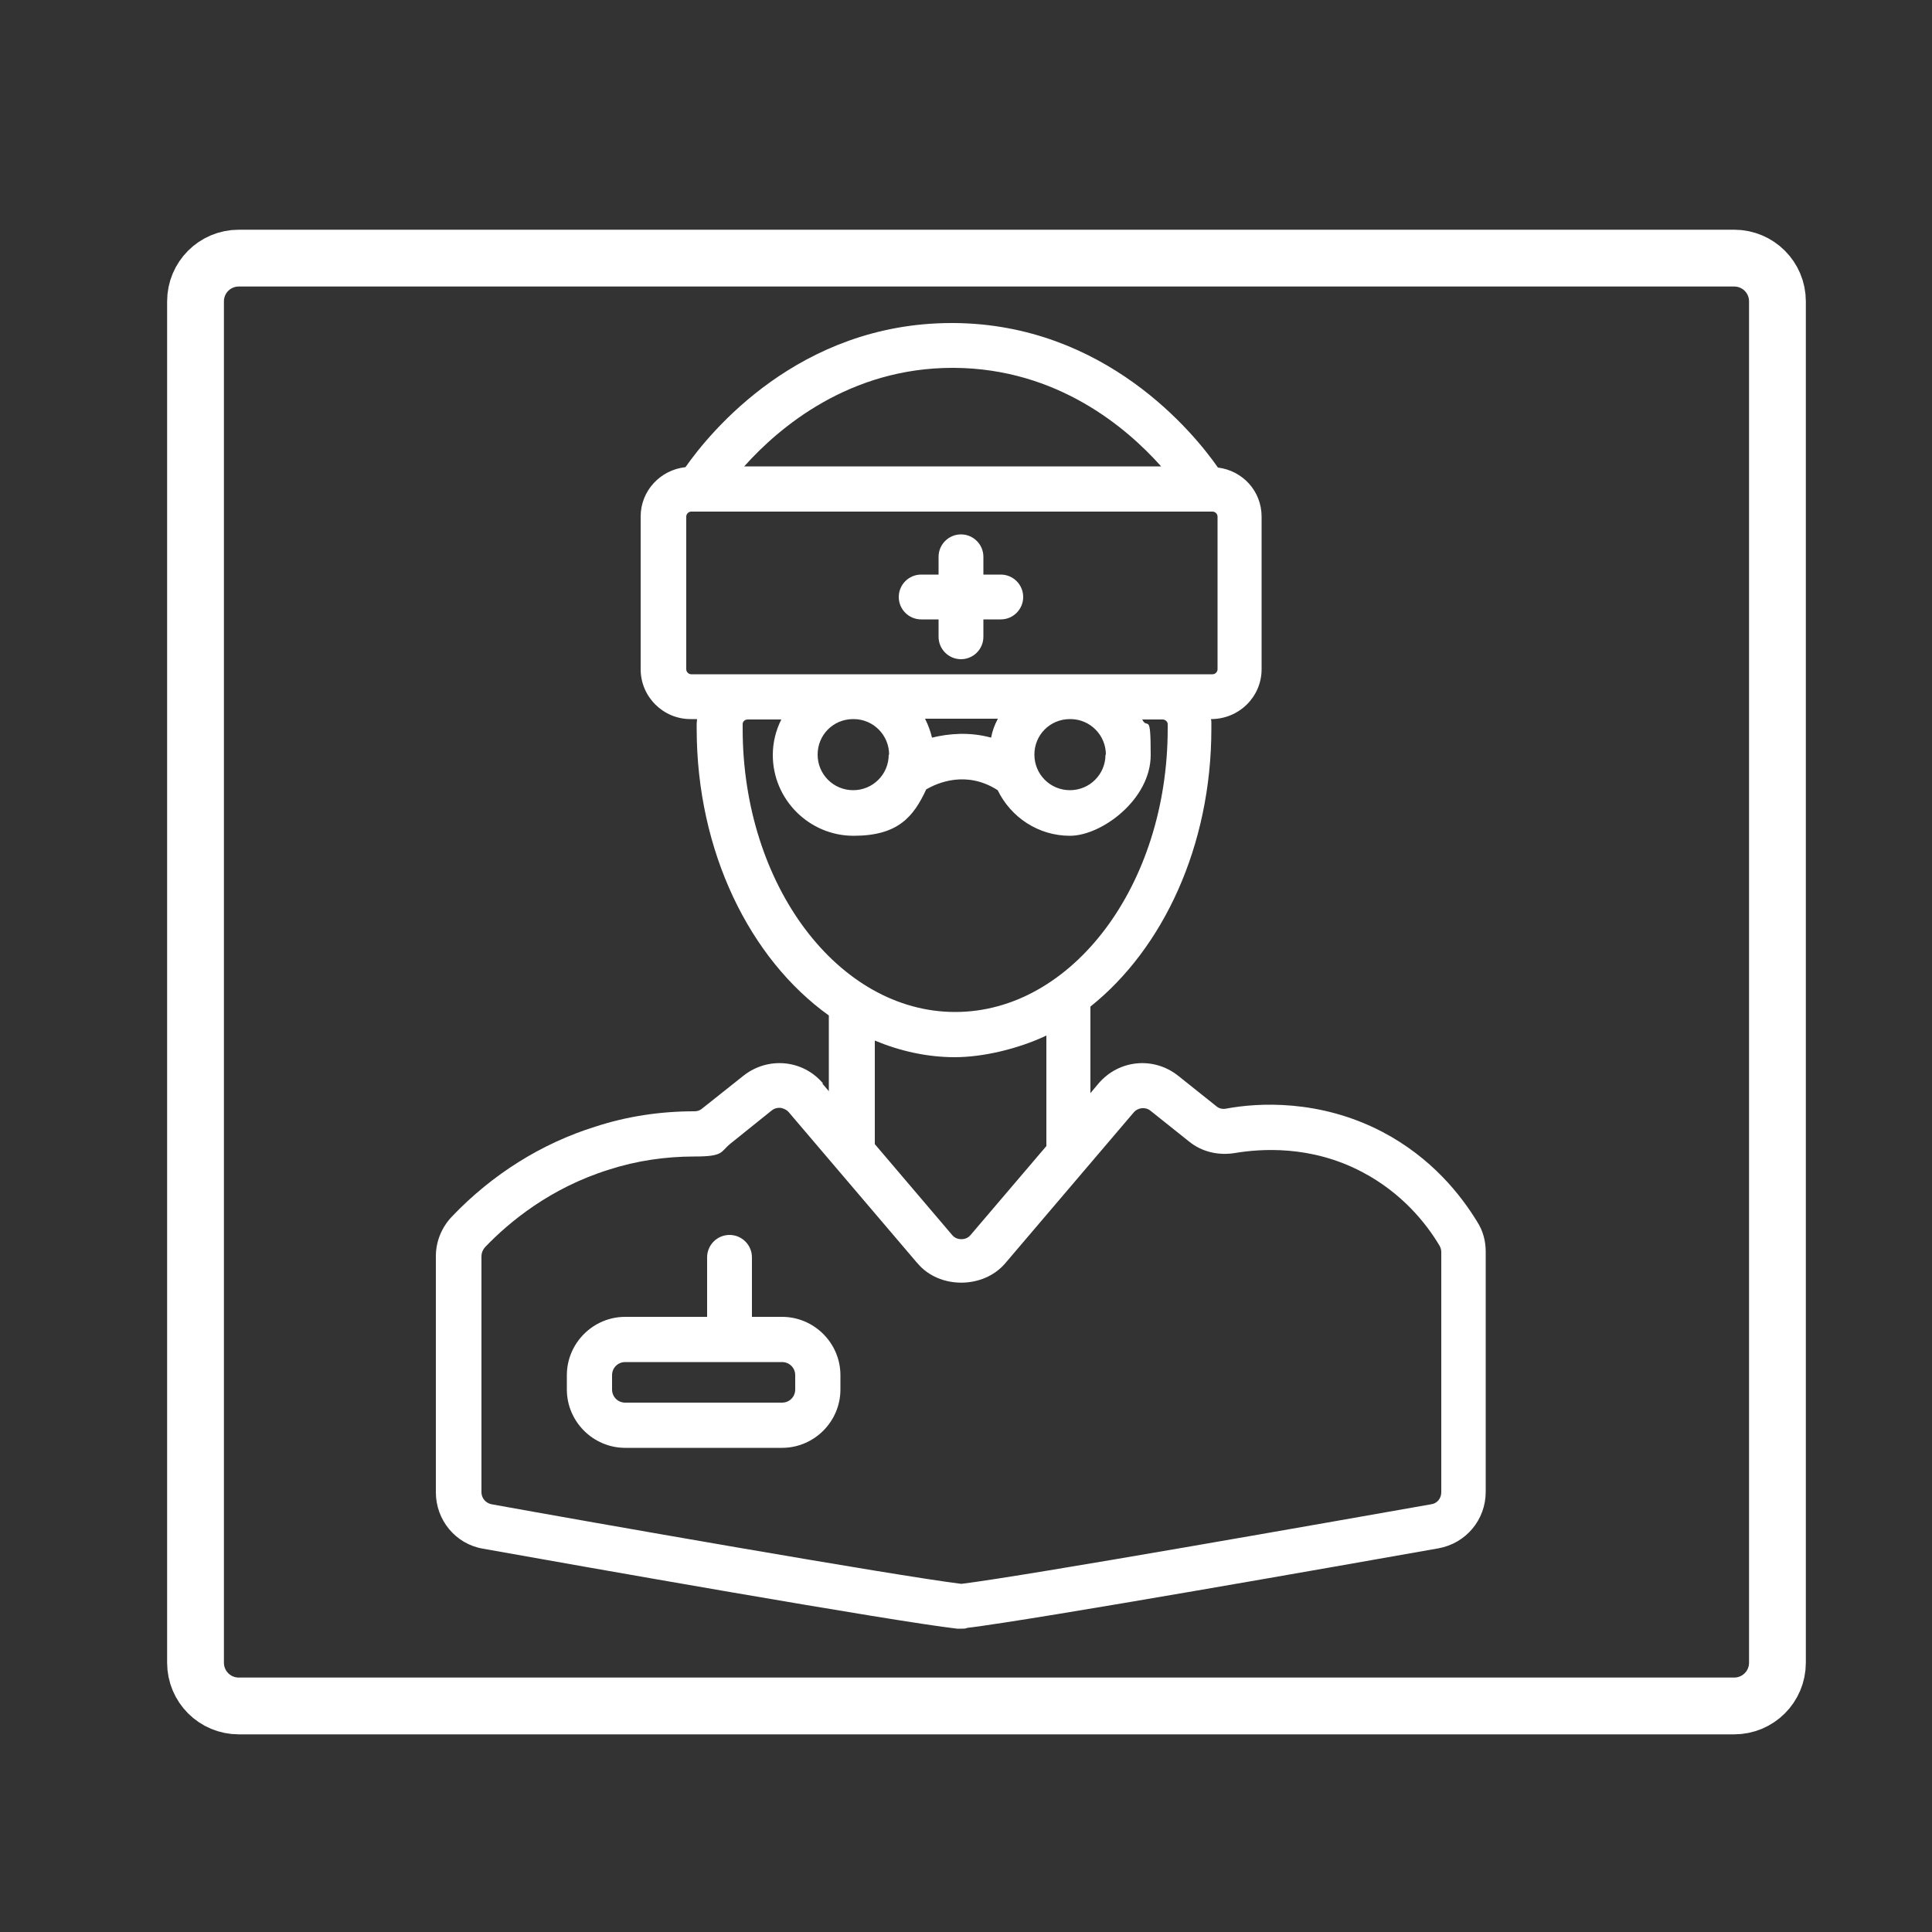
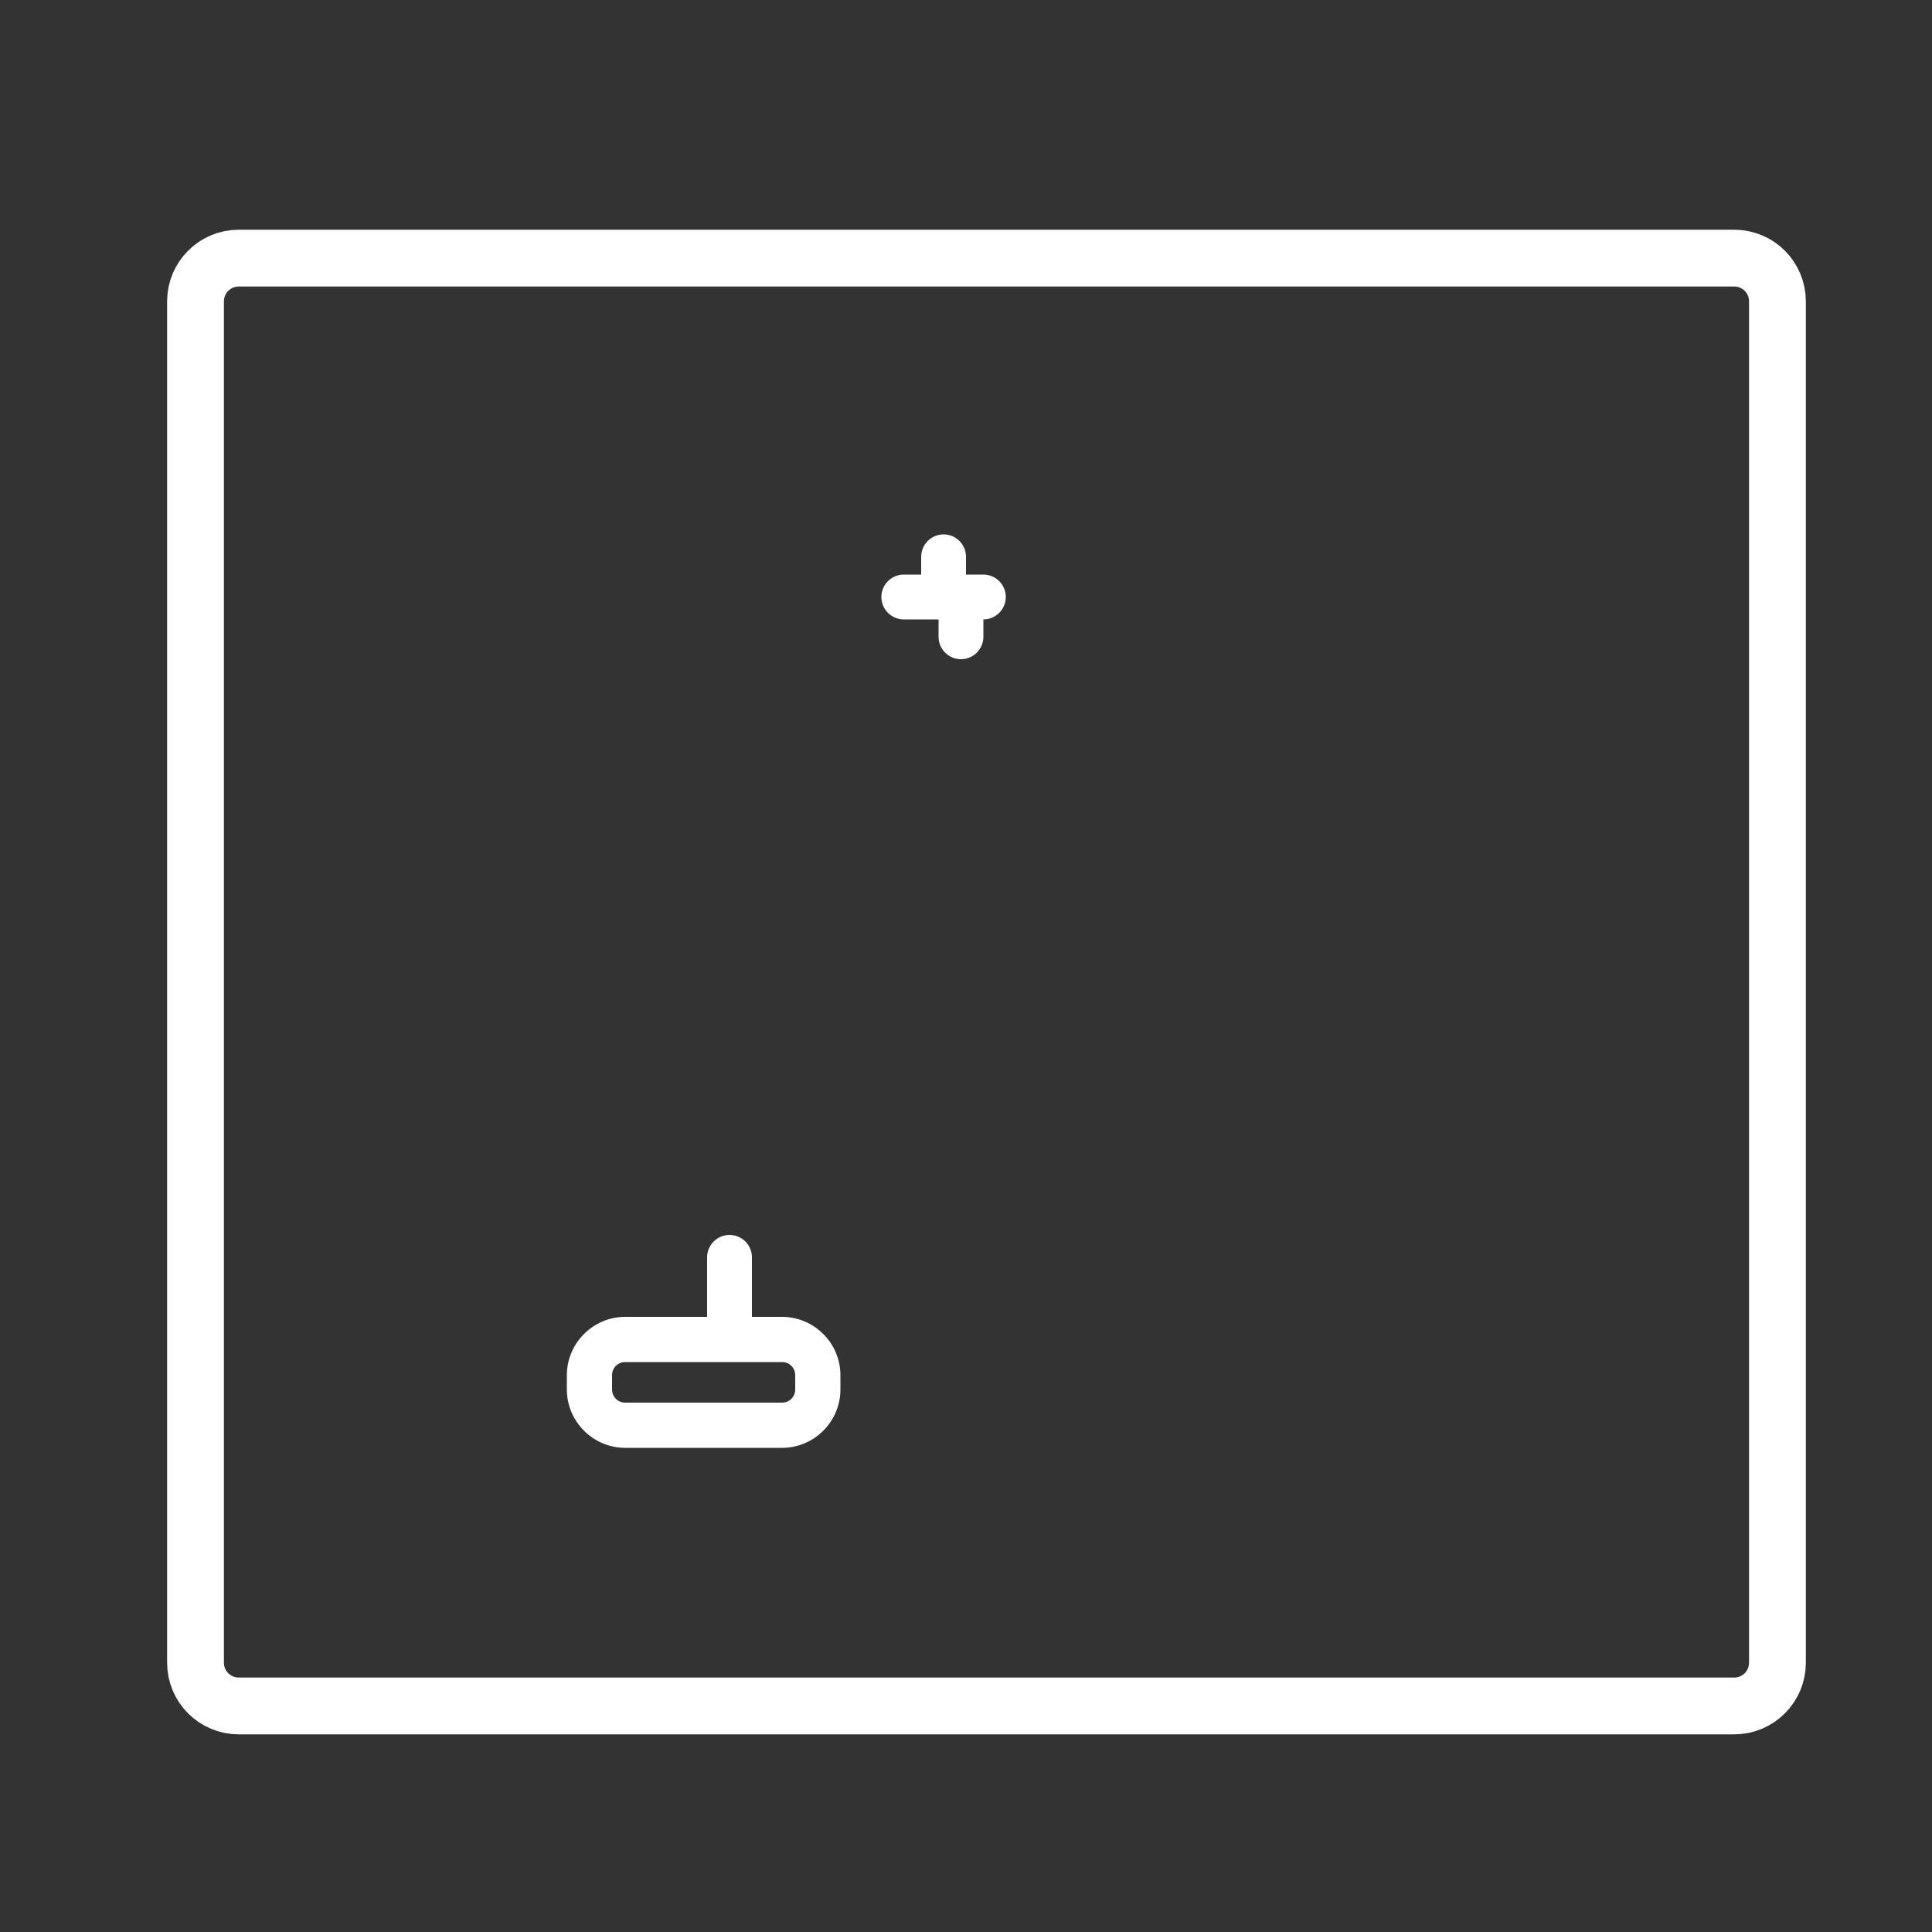
<svg xmlns="http://www.w3.org/2000/svg" version="1.1" viewBox="0.0 0.0 500.0 500.0" width="500.0" height="500.0">
  <rect x="0.0" y="0.0" width="500.0" height="500.0" fill="#333333" stroke="none" />
  <defs>
    <style>
      .cls-1 {
        fill: none;
        stroke: #fff;
        stroke-miterlimit: 10;
        stroke-width: 14.7px;
      }

      .cls-2 {
        fill: #fff;
      }
    </style>
  </defs>
  <g>
    <g id="Layer_1">
      <g id="Layer_1-2" data-name="Layer_1">
        <g>
          <path class="cls-1" d="M448.8,66.8H61.8c-6.2,0-11.2,5-11.2,11.2v352.3c0,6.2,5,11.2,11.2,11.2h387c6.2,0,11.2-5,11.2-11.2V78c0-6.2-5-11.2-11.2-11.2Z" />
          <g>
-             <path class="cls-2" d="M238.4,160.3h4.5v4.5c0,3.2,2.6,5.8,5.8,5.8s5.8-2.6,5.8-5.8v-4.5h4.5c3.2,0,5.8-2.6,5.8-5.8s-2.6-5.8-5.8-5.8h-4.5v-4.6c0-3.2-2.6-5.8-5.8-5.8s-5.8,2.6-5.8,5.8v4.6h-4.5c-3.2,0-5.8,2.6-5.8,5.8s2.6,5.8,5.8,5.8Z" />
-             <path class="cls-2" d="M213,280.4c-5.2-6.2-14.3-7-20.6-2l-10.7,8.5c-.6.5-1.2.7-2,.7-8.8,0-17.5,1.3-25.7,4-13.8,4.3-26.6,12.3-37,23.2-2.7,2.8-4.2,6.5-4.2,10.3v61.1c0,7.2,5.1,13.4,12.2,14.6,24.6,4.4,106.1,18.8,122.7,20.7h1.2c.5,0,1,0,1.4-.2,17.9-2.2,97.7-16.3,122-20.6,7.1-1.3,12.2-7.4,12.2-14.6v-62.2c0-2.7-.7-5.4-2.2-7.7-4.2-6.9-11.8-16.6-24.6-23.3-16.3-8.5-32.3-7.5-40.3-6-1,.2-1.9,0-2.6-.6l-9.9-7.9c-6.3-5-15.3-4.2-20.6,2l-2.1,2.5v-22.4c18.8-15,31.3-41.6,31.3-71.9v-1.4c0-.4,0-.7-.1-1.1,7.3,0,13.1-5.8,13.1-12.9v-39.5c0-6.6-4.9-11.9-11.3-12.7-6.2-8.9-29.1-37.1-68.3-37.4h-.6c-39.6,0-62.6,28.3-68.9,37.3-6.5.7-11.6,6.1-11.6,12.8v39.5c0,7.1,5.8,12.9,12.9,12.9h1.7c0,.4-.1.7-.1,1.1v1.4c0,31.8,13.8,59.6,34.2,74.2v19.6l-1.7-2h.2ZM246.5,95.2h.5c26.6.2,44.5,15.4,53.5,25.5h-107.9c9.1-10.2,27.3-25.5,53.9-25.5ZM178.9,174.5c-.7,0-1.3-.6-1.3-1.3v-39.5c0-.7.6-1.3,1.3-1.3h134.9c.7,0,1.3.6,1.3,1.3v39.5c0,.7-.6,1.3-1.3,1.3h-134.9ZM286.1,195.3c0,5.1-4.1,9.2-9.2,9.2s-9.2-4.1-9.2-9.2,4-9.1,9-9.2h.5c5,.1,9,4.2,9,9.2h0ZM258.2,186.1c-.8,1.5-1.4,3.1-1.7,4.8-5.5-1.5-10.8-1.1-15.3,0-.4-1.7-1-3.3-1.8-4.9h18.8ZM230,195.3c0,5.1-4.1,9.2-9.2,9.2s-9.2-4.1-9.2-9.2,4-9.1,9-9.2h.5c5,.1,9,4.2,9,9.2h-.1ZM192.2,188.6v-1.2c0-.7.6-1.2,1.3-1.2h8.7c-1.4,2.8-2.2,5.9-2.2,9.2,0,11.5,9.4,20.9,20.9,20.9s15.5-4.9,18.8-12c2.9-1.7,10.4-5,18.5.2,3.4,7,10.5,11.8,18.7,11.8s20.9-9.4,20.9-20.9-.8-6.4-2.2-9.2h5.3c.7,0,1.3.6,1.3,1.2v1.2c0,40.4-24.7,73.3-55,73.3s-55-32.9-55-73.3h0ZM270.8,267.9v28.7l-19.6,23c-.8,1-1.9,1.1-2.4,1.1s-1.6-.1-2.4-1.1l-20-23.5v-26.8c6.5,2.7,13.5,4.3,20.7,4.3s16.3-2.1,23.7-5.6h0ZM237.5,327c5.6,6.6,16.9,6.6,22.6,0l33.3-39.1c1.1-1.3,3.1-1.5,4.4-.4l9.9,7.9c3.3,2.7,7.6,3.7,11.9,3,6.6-1.1,19.6-2.1,32.9,4.9,10.3,5.4,16.6,13.3,20,19,.3.5.5,1.1.5,1.7v62.2c0,1.6-1.1,2.9-2.6,3.1-24.4,4.3-104.6,18.5-121.6,20.6-17.1-2.1-97.3-16.2-121.6-20.6-1.5-.3-2.6-1.6-2.6-3.1v-61.1c0-.8.3-1.6.9-2.3,6.3-6.6,17-15.4,32.1-20.1,7.1-2.3,14.6-3.4,22.2-3.4s6.6-1.2,9.2-3.3l10.7-8.6c.6-.5,1.3-.7,2-.7s1.8.4,2.4,1.1l33.3,39.1h.1Z" />
+             <path class="cls-2" d="M238.4,160.3h4.5v4.5c0,3.2,2.6,5.8,5.8,5.8s5.8-2.6,5.8-5.8v-4.5c3.2,0,5.8-2.6,5.8-5.8s-2.6-5.8-5.8-5.8h-4.5v-4.6c0-3.2-2.6-5.8-5.8-5.8s-5.8,2.6-5.8,5.8v4.6h-4.5c-3.2,0-5.8,2.6-5.8,5.8s2.6,5.8,5.8,5.8Z" />
            <path class="cls-2" d="M194.6,340.8v-15.4c0-3.2-2.6-5.8-5.8-5.8s-5.8,2.6-5.8,5.8v15.4h-21.2c-8.3,0-15.1,6.8-15.1,15.1v3.7c0,8.3,6.8,15.1,15.1,15.1h40.6c8.3,0,15.1-6.8,15.1-15.1v-3.7c0-8.3-6.8-15.1-15.1-15.1h-7.8ZM205.8,355.9v3.7c0,1.9-1.5,3.4-3.4,3.4h-40.6c-1.9,0-3.4-1.5-3.4-3.4v-3.7c0-1.9,1.5-3.4,3.4-3.4h40.6c1.9,0,3.4,1.5,3.4,3.4h0Z" />
          </g>
        </g>
      </g>
    </g>
  </g>
</svg>